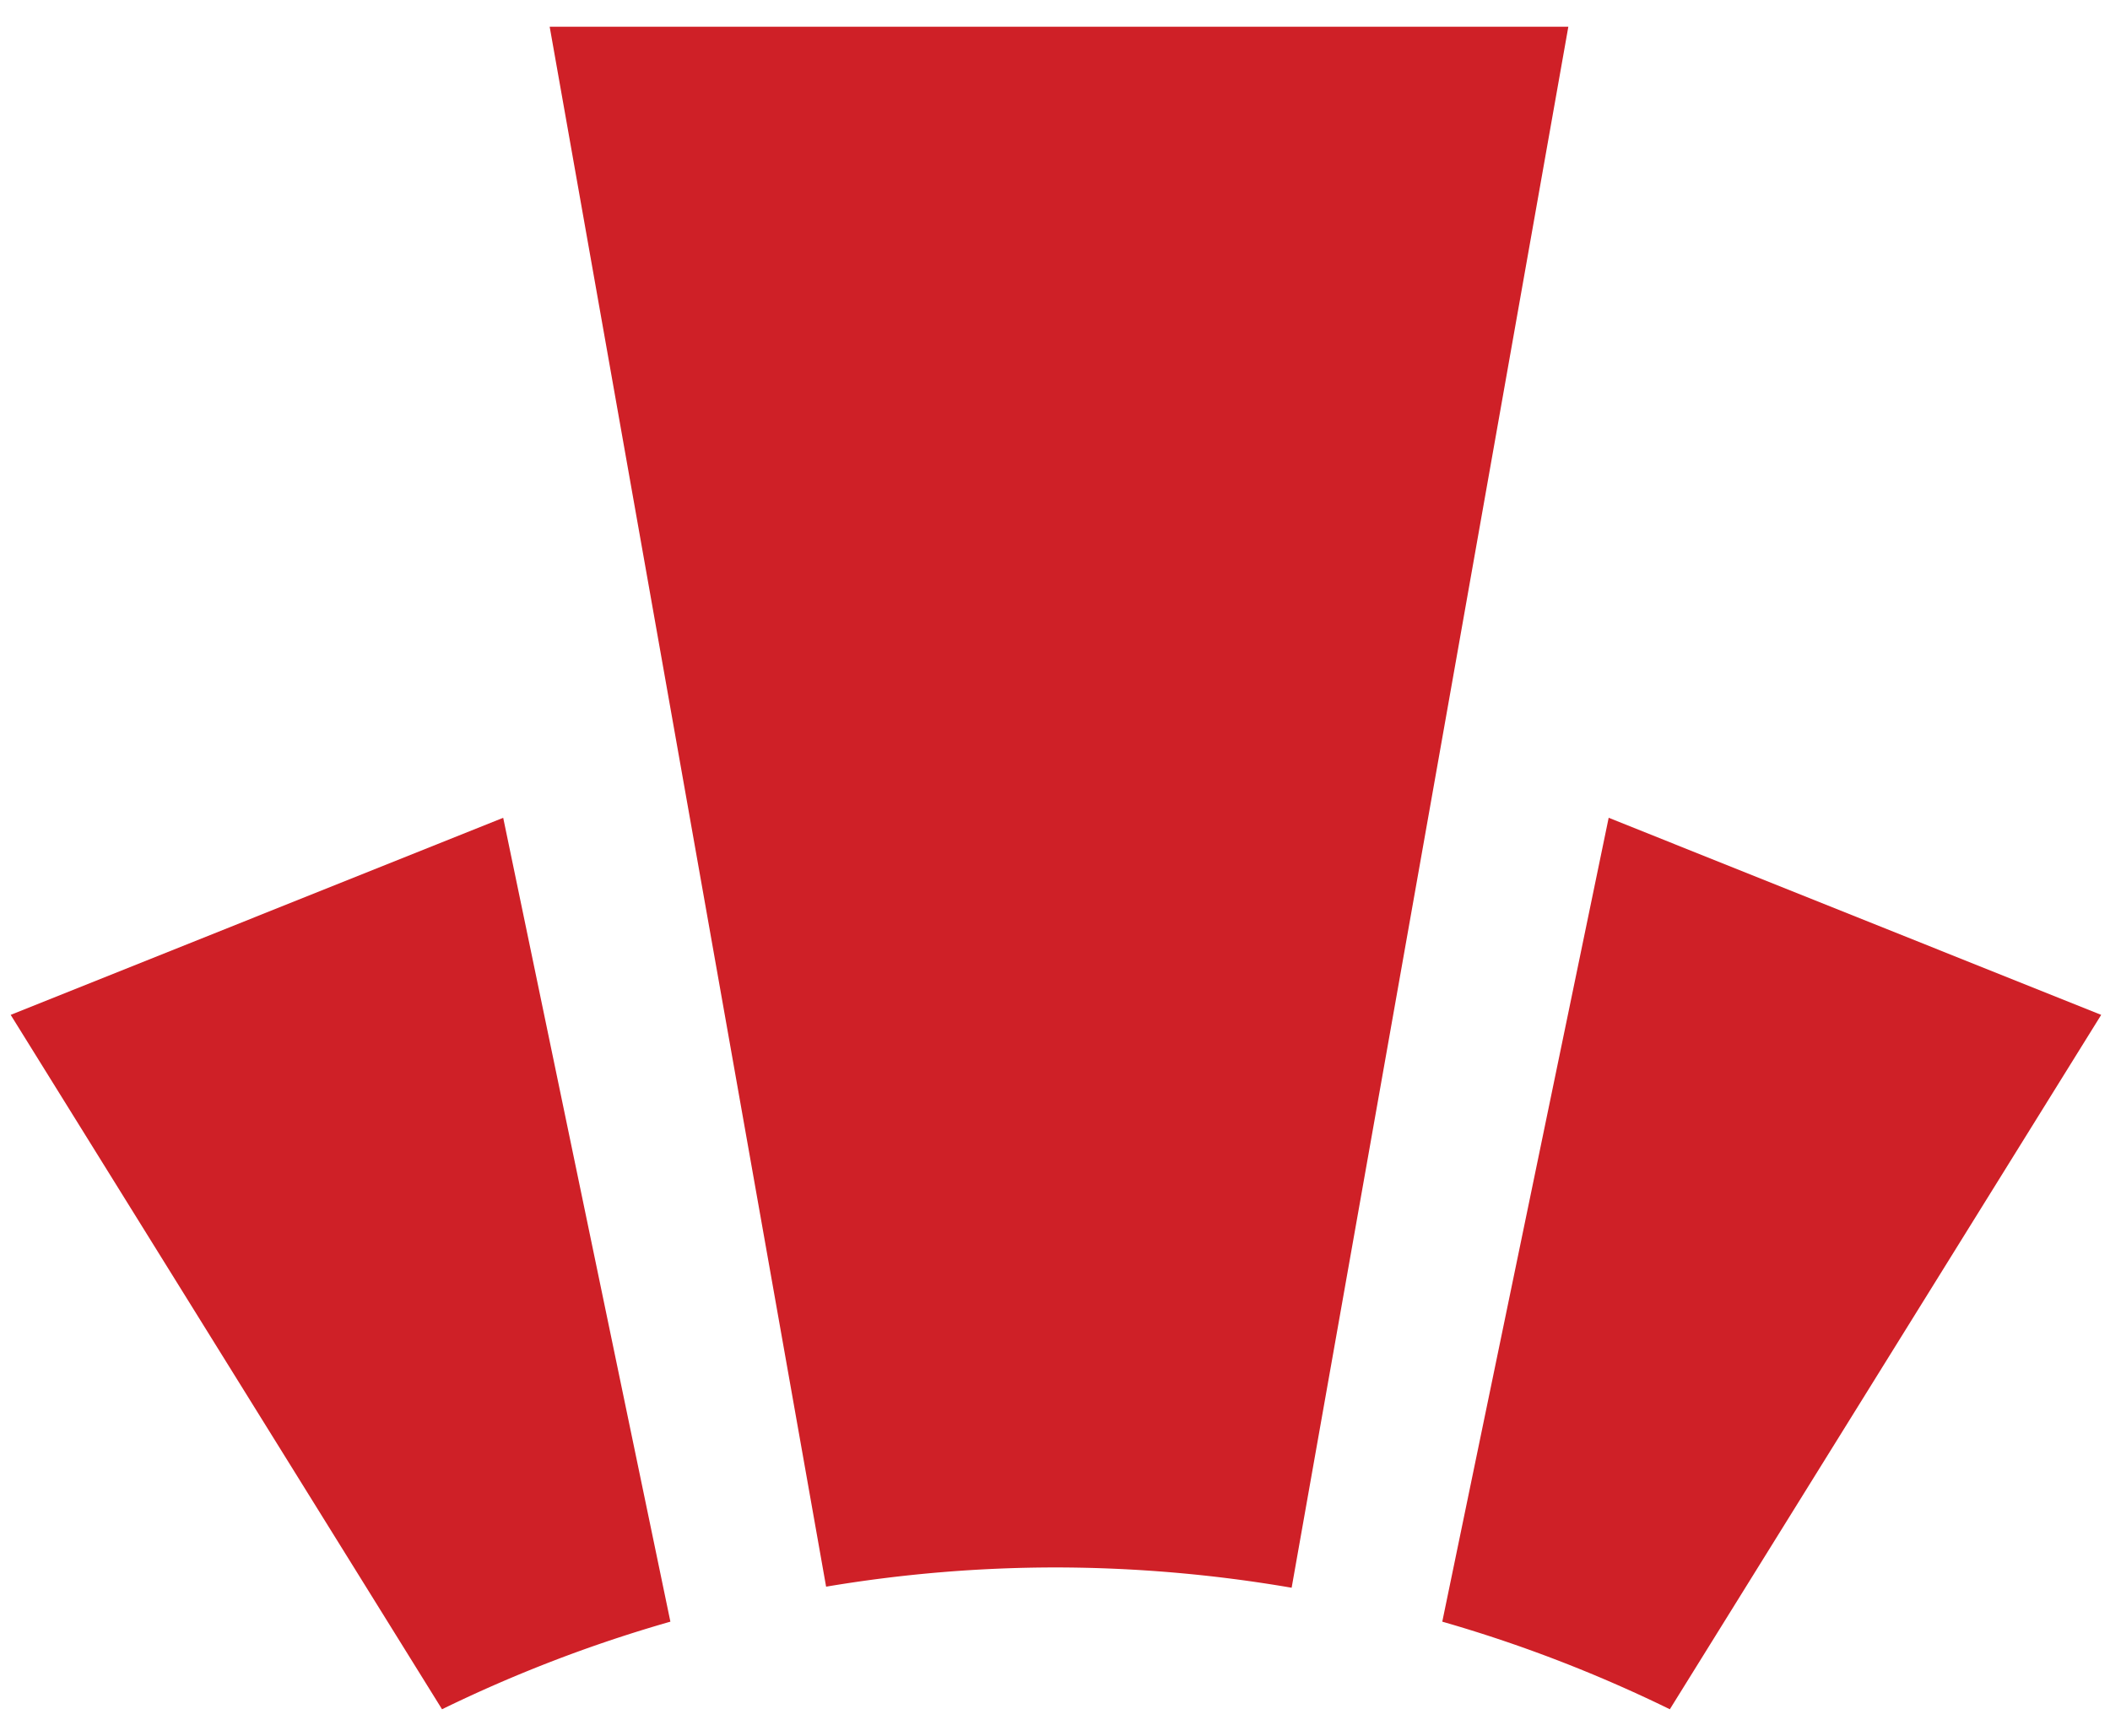
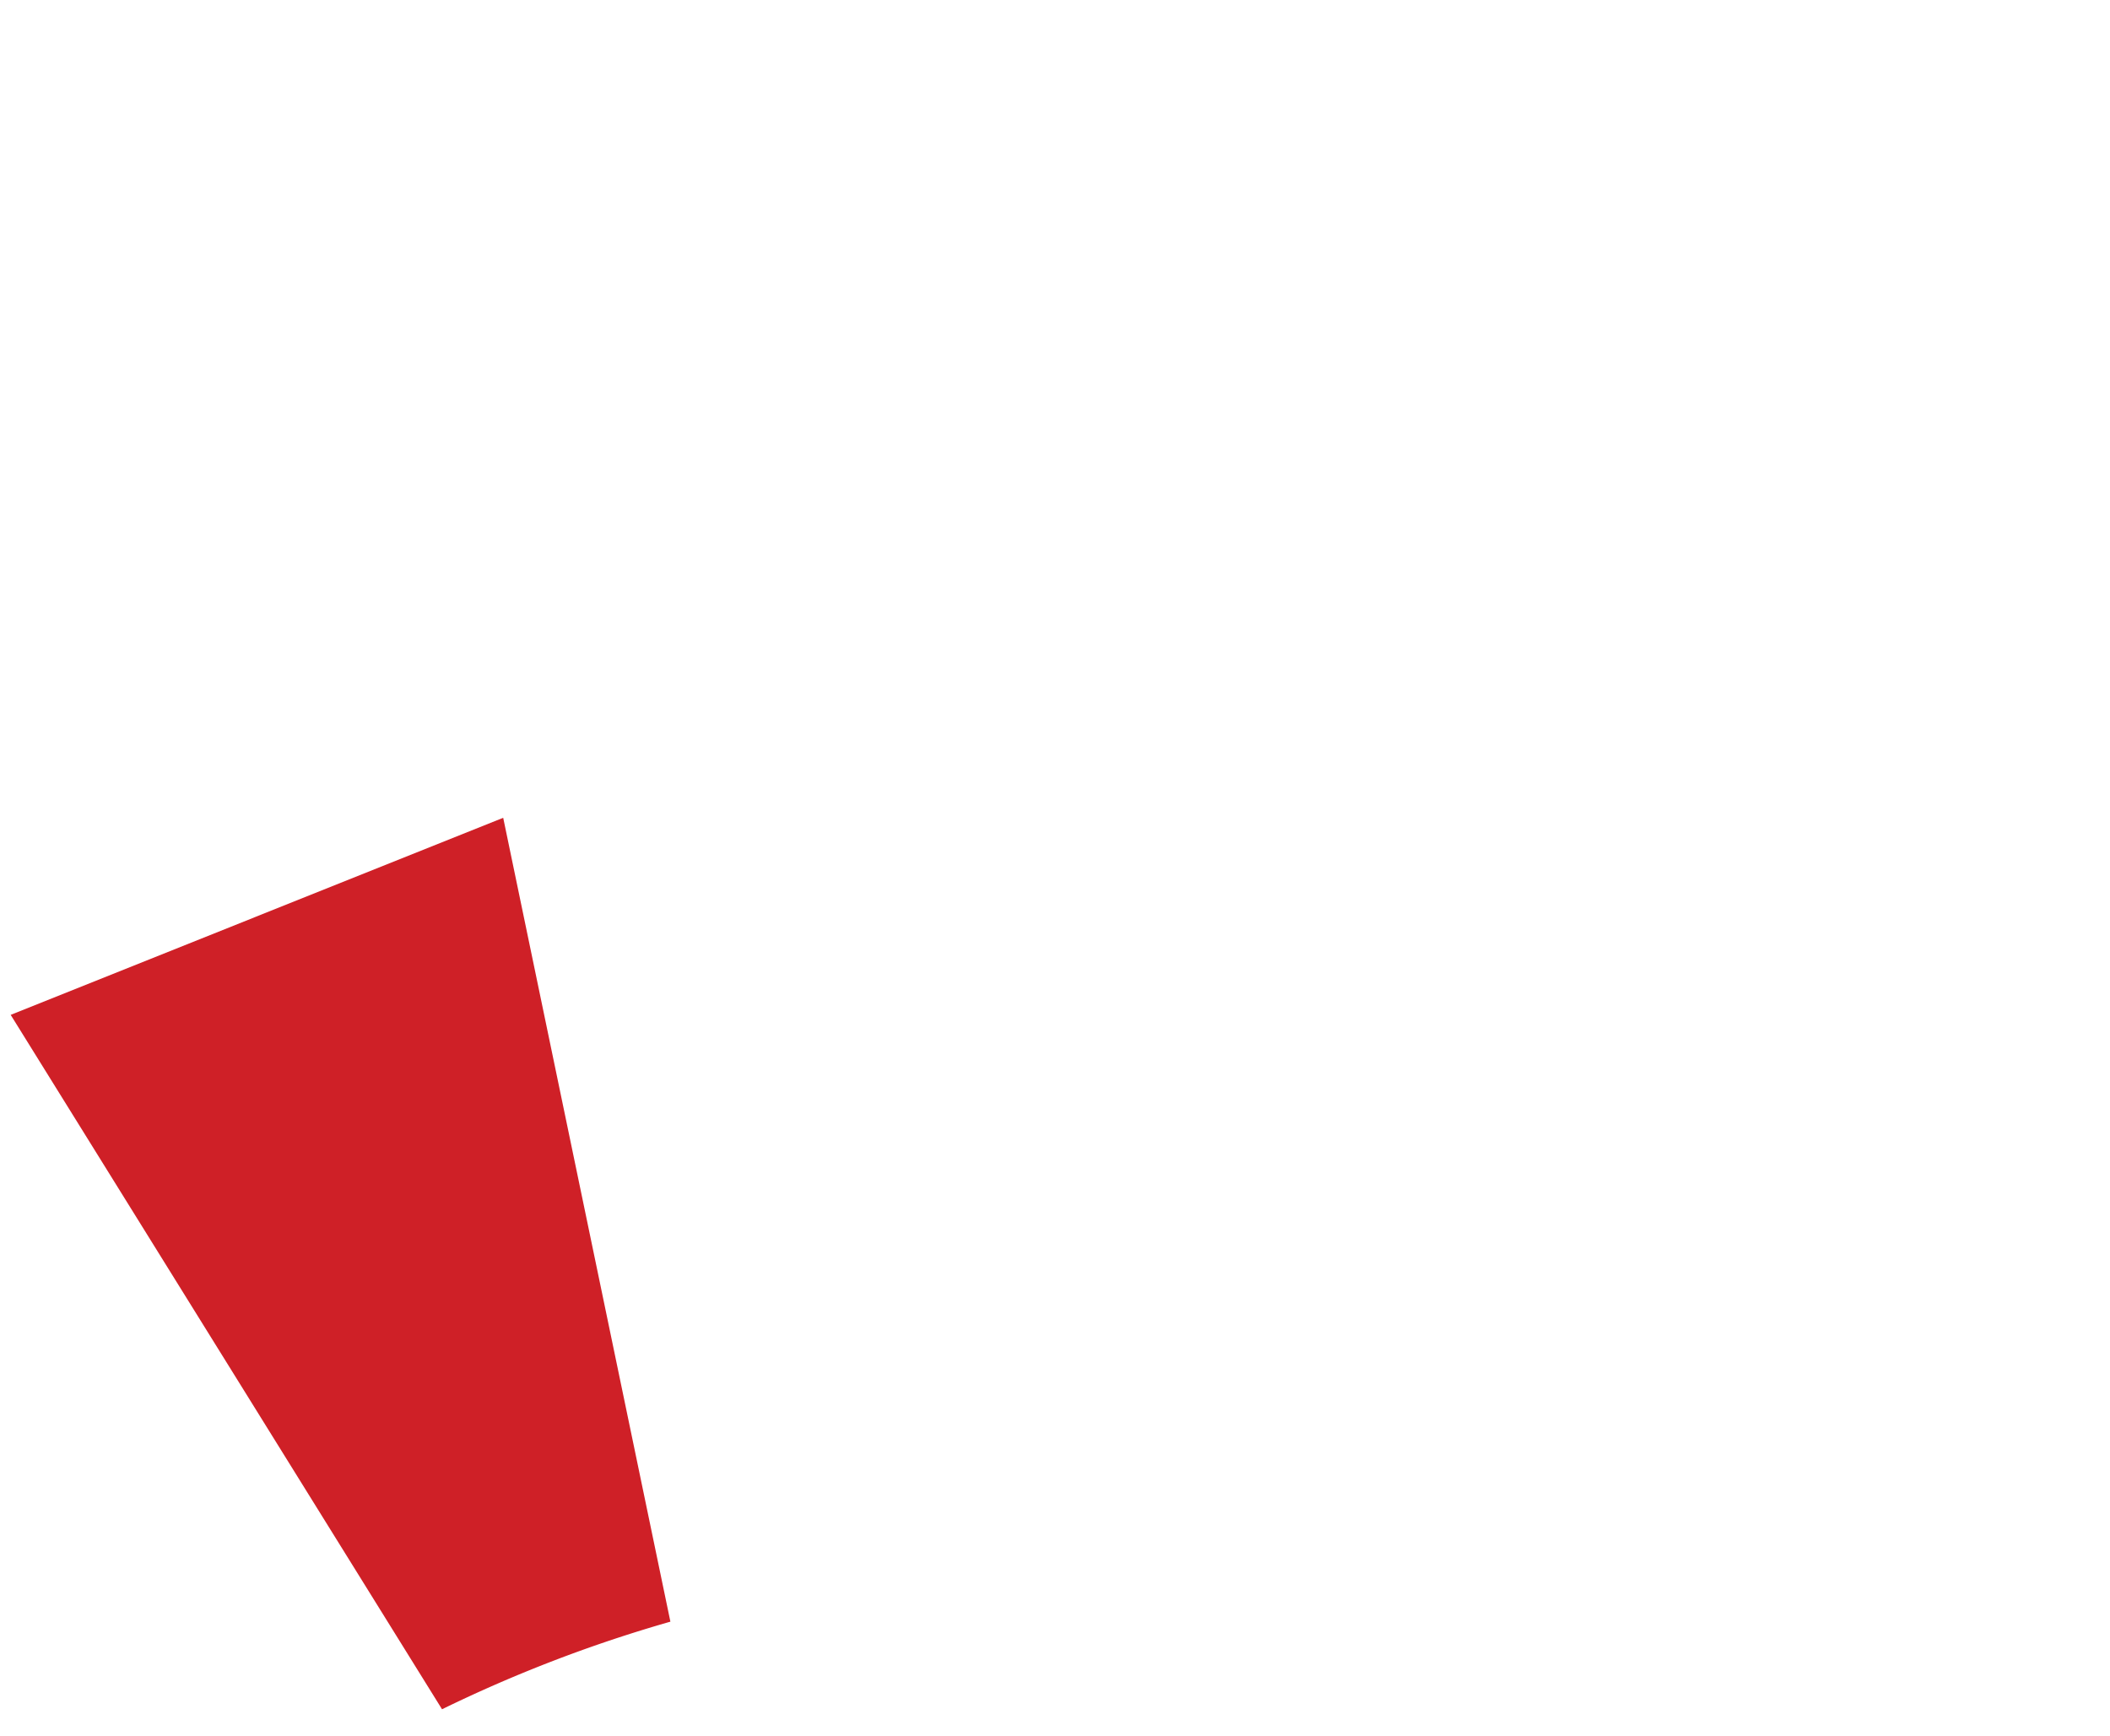
<svg xmlns="http://www.w3.org/2000/svg" id="Layer_1" data-name="Layer 1" viewBox="0 0 79 65">
  <defs>
    <style>.cls-1{fill:#cf2027;}</style>
  </defs>
  <path class="cls-1" d="M25.1,60.72l-6.26-30.1L.4,38,16.55,64A52.09,52.09,0,0,1,25.1,60.72Z" />
-   <path class="cls-1" d="M62.52,64,78.67,38,60.23,30.62,54,60.72A52.09,52.09,0,0,1,62.52,64Z" />
-   <path class="cls-1" d="M39.53,58.69a52.43,52.43,0,0,1,8.83.76L58.72,1H20.58L30.93,59.41A51.89,51.89,0,0,1,39.53,58.69Z" />
</svg>